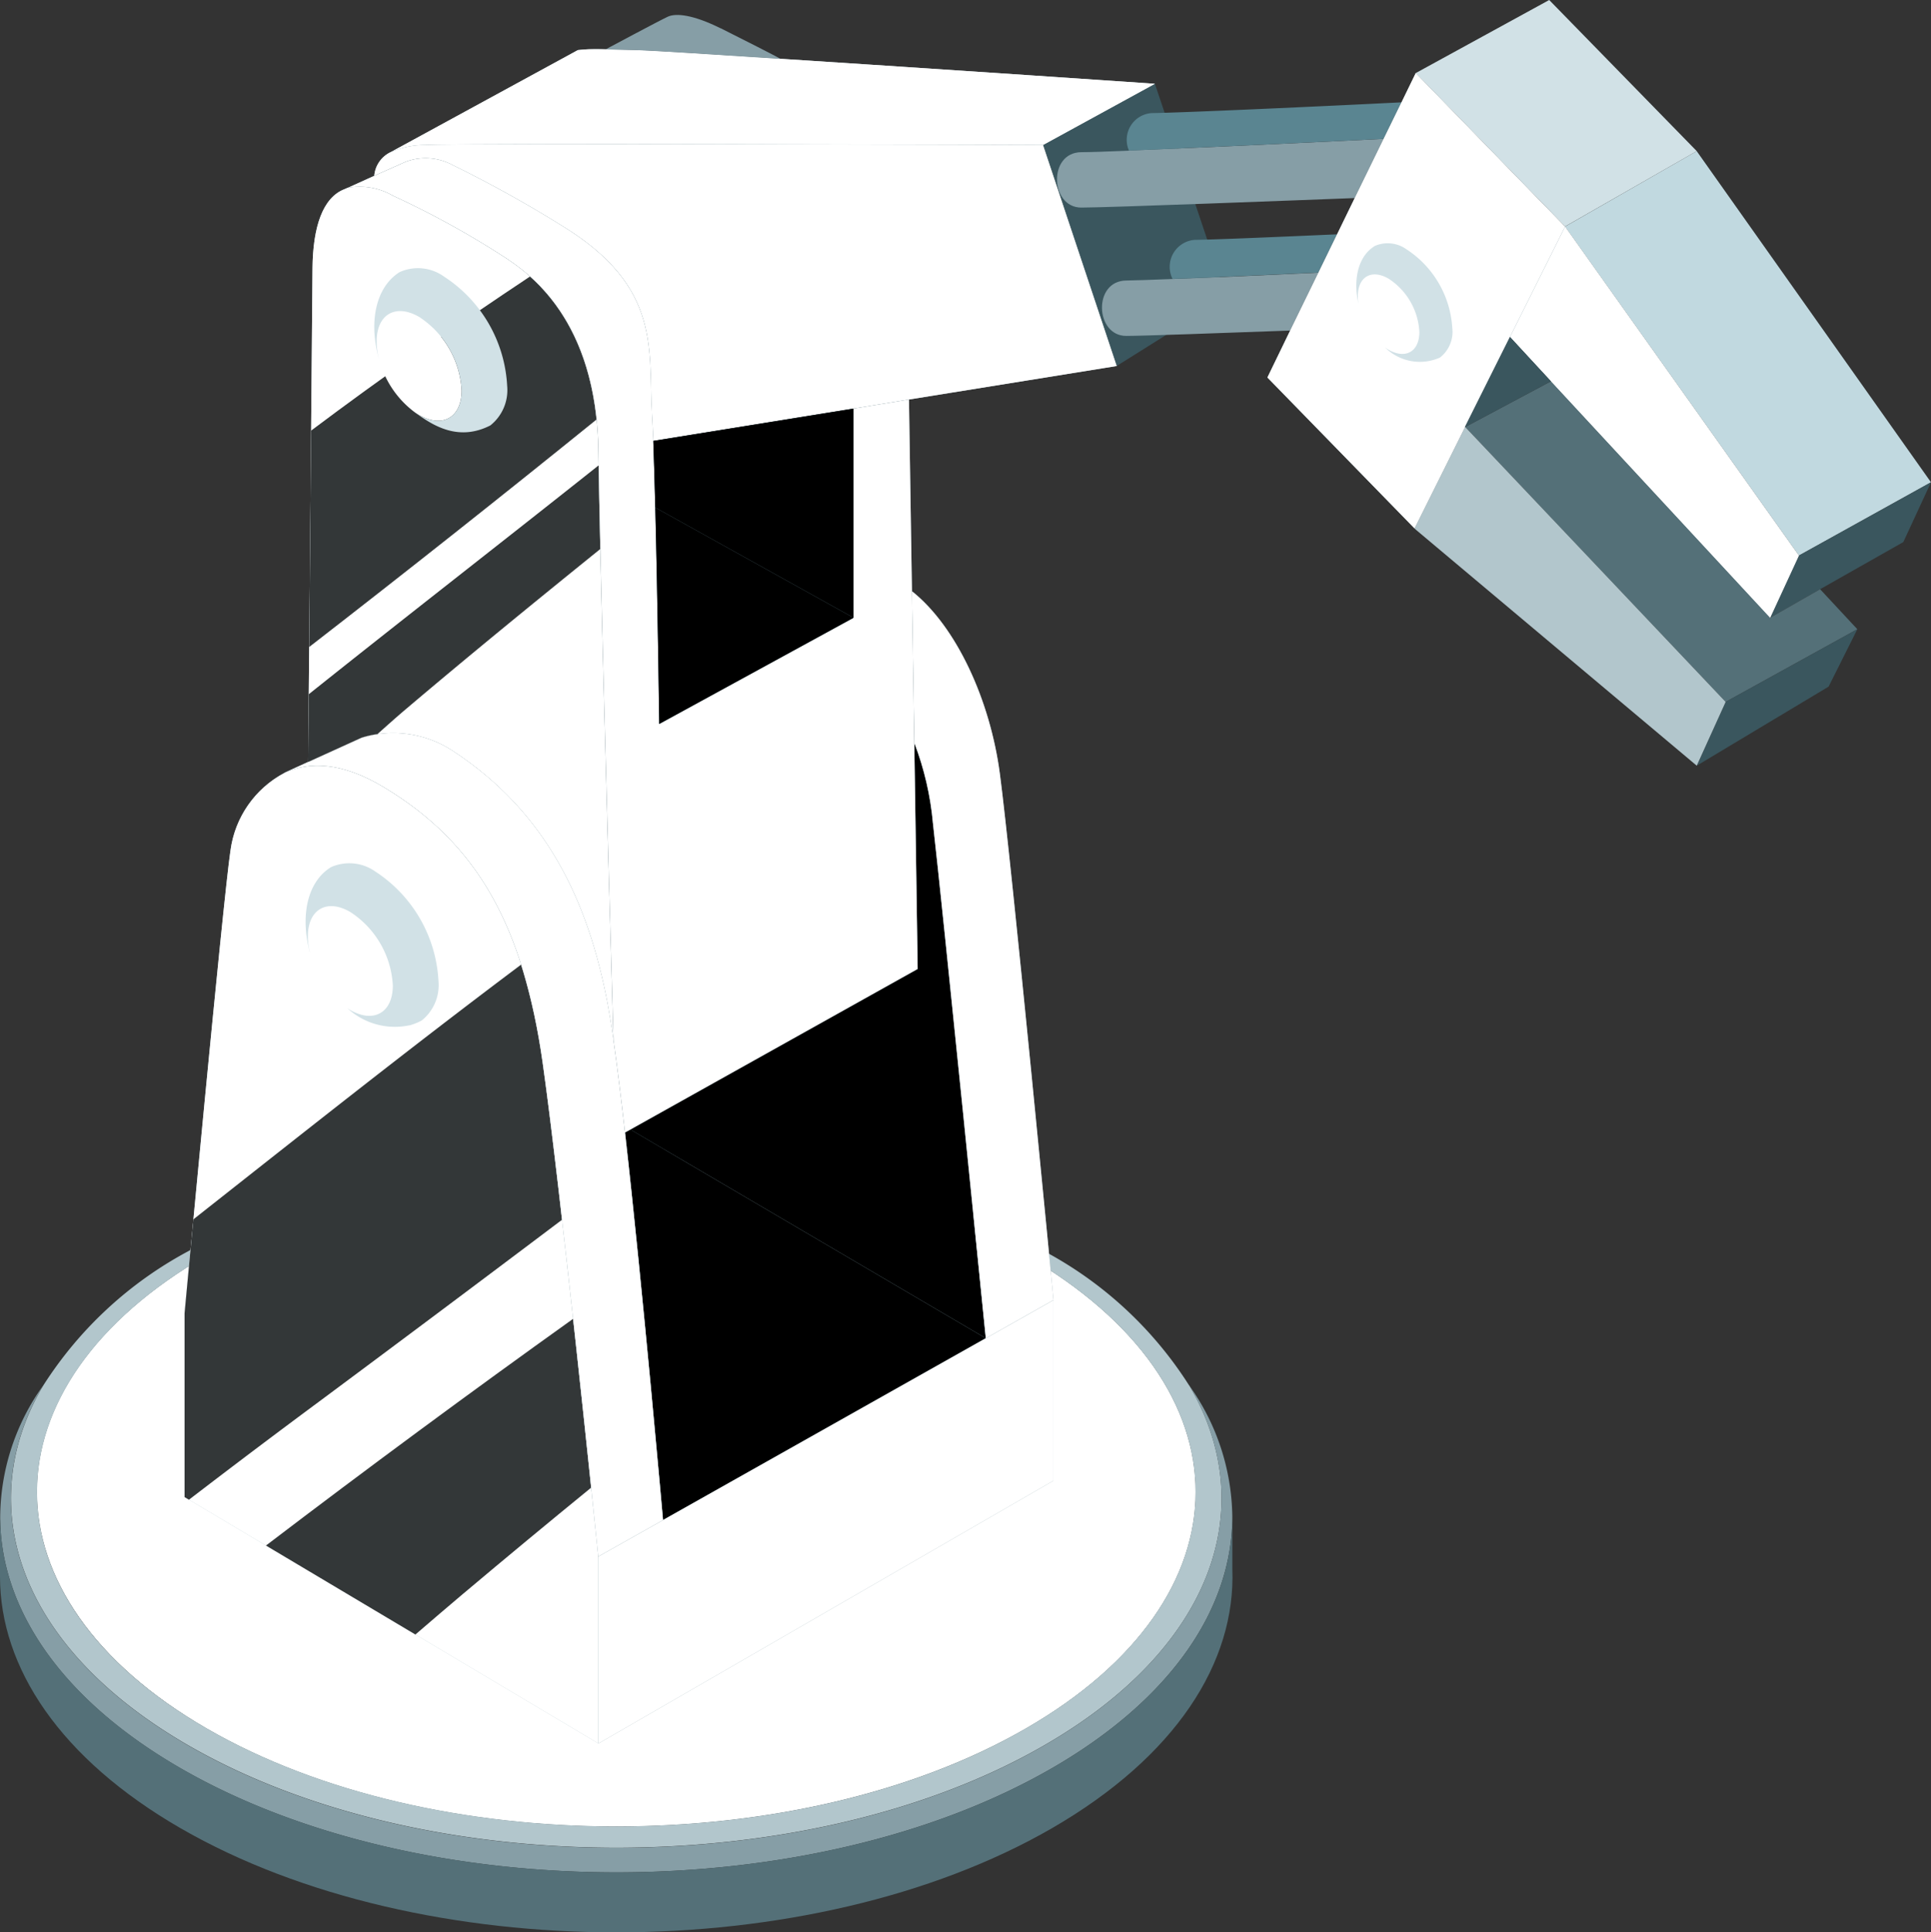
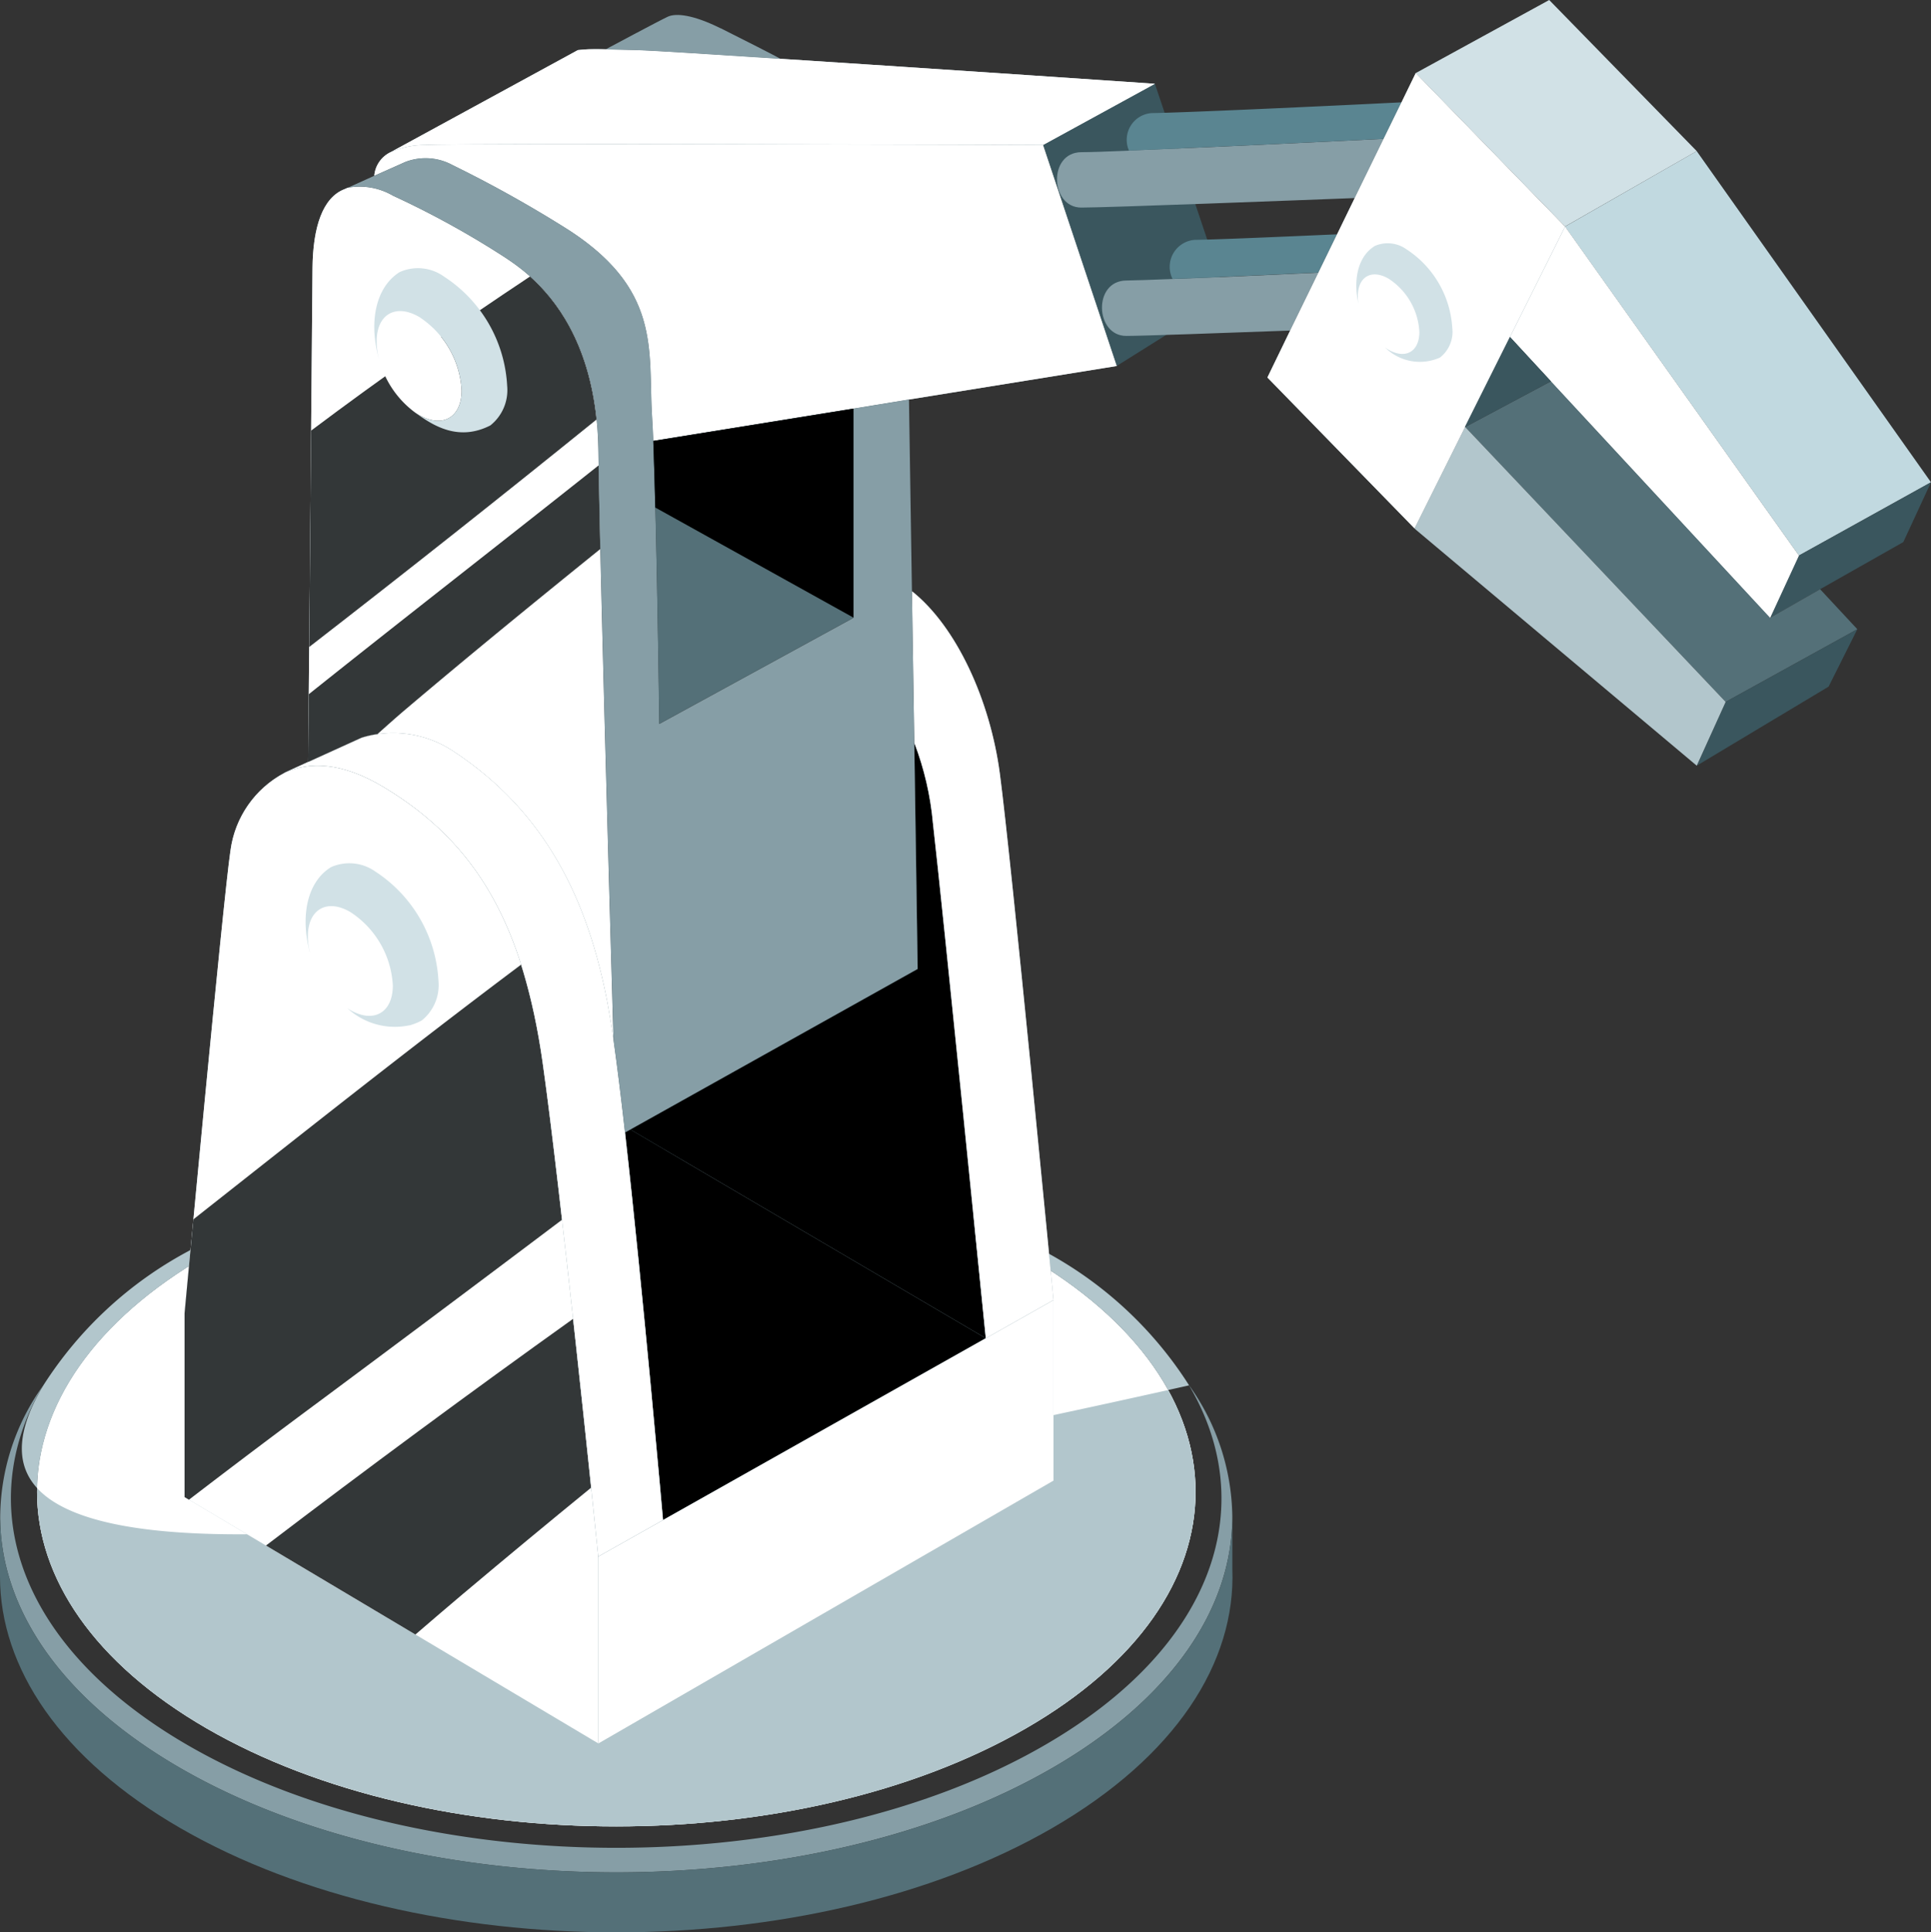
<svg xmlns="http://www.w3.org/2000/svg" xmlns:xlink="http://www.w3.org/1999/xlink" id="Group_224" data-name="Group 224" width="125.527" height="125.602" viewBox="0 0 125.527 125.602">
  <rect x="0" y="0" width="125.527" height="125.602" fill="#333333" stroke="none" />
  <defs>
    <clipPath id="clip-path">
      <rect id="Rectangle_121" data-name="Rectangle 121" width="125.527" height="125.601" fill="none" />
    </clipPath>
    <clipPath id="clip-path-2">
      <rect id="Rectangle_120" data-name="Rectangle 120" width="125.527" height="125.602" fill="none" />
    </clipPath>
    <clipPath id="clip-path-3">
      <rect id="Rectangle_87" data-name="Rectangle 87" width="75.315" height="43.486" fill="none" />
    </clipPath>
    <clipPath id="clip-path-4">
      <path id="Path_149" data-name="Path 149" d="M66.147,64.812c14.714,8.483,14.714,22.258,0,30.741s-38.543,8.5-53.244,0S-1.811,73.3,12.9,64.812s38.543-8.5,53.244,0" transform="translate(-1.868 -58.44)" fill="none" />
    </clipPath>
    <linearGradient id="linear-gradient" x1="0.015" y1="1.1" x2="0.031" y2="1.1" gradientUnits="objectBoundingBox">
      <stop offset="0" stop-color="#ffebfe" />
      <stop offset="1" stop-color="#fff" />
    </linearGradient>
    <clipPath id="clip-path-5">
      <rect id="Rectangle_89" data-name="Rectangle 89" width="26.905" height="63.556" fill="none" />
    </clipPath>
    <clipPath id="clip-path-6">
      <path id="Path_154" data-name="Path 154" d="M36.212,90.063a.8.8,0,0,1,.013.116v12.038L9.32,86.2V74.255s2.5-26.866,2.987-30.1A6.7,6.7,0,0,1,15.8,39.138c1.6-.761,3.746-.722,6.462.913,6.231,3.733,9.089,9.2,10.337,17.907,1.184,8.355,3.437,30.317,3.617,32.106" transform="translate(-9.32 -38.659)" fill="none" />
    </clipPath>
    <linearGradient id="linear-gradient-2" x1="-0.446" y1="1.192" x2="-0.398" y2="1.192" xlink:href="#linear-gradient" />
    <clipPath id="clip-path-7">
      <rect id="Rectangle_90" data-name="Rectangle 90" width="21.138" height="20.521" fill="none" />
    </clipPath>
    <clipPath id="clip-path-8">
      <rect id="Rectangle_91" data-name="Rectangle 91" width="24.536" height="34.779" fill="none" />
    </clipPath>
    <clipPath id="clip-path-9">
      <rect id="Rectangle_93" data-name="Rectangle 93" width="23.108" height="38.697" fill="none" />
    </clipPath>
    <clipPath id="clip-path-10">
      <path id="Path_158" data-name="Path 158" d="M54.937,76.208,31.83,62.64,50.509,52.2,50.29,37.511a19.386,19.386,0,0,1,1.21,5.227c.618,5.354,3.437,33.47,3.437,33.47" transform="translate(-31.83 -37.511)" fill="none" />
    </clipPath>
    <linearGradient id="linear-gradient-3" x1="-0.708" y1="2.277" x2="-0.678" y2="2.277" gradientUnits="objectBoundingBox">
      <stop offset="0" stop-color="#714d7a" />
      <stop offset="1" />
    </linearGradient>
    <clipPath id="clip-path-11">
      <rect id="Rectangle_95" data-name="Rectangle 95" width="23.455" height="25.386" fill="none" />
    </clipPath>
    <clipPath id="clip-path-12">
      <path id="Path_160" data-name="Path 160" d="M55.015,70.6,34.032,82.416s-1.3-14.83-2.472-25.193l.348-.192Z" transform="translate(-31.56 -57.031)" fill="none" />
    </clipPath>
    <linearGradient id="linear-gradient-4" x1="-1.017" y1="1.657" x2="-0.98" y2="1.657" xlink:href="#linear-gradient-3" />
    <clipPath id="clip-path-13">
      <rect id="Rectangle_97" data-name="Rectangle 97" width="29.595" height="28.824" fill="none" />
    </clipPath>
    <clipPath id="clip-path-14">
      <path id="Path_162" data-name="Path 162" d="M59.806,65.64V77.382L30.223,94.465V82.427a.8.8,0,0,0-.013-.116l4.21-2.369L55.4,68.126Z" transform="translate(-30.21 -65.64)" fill="none" />
    </clipPath>
    <linearGradient id="linear-gradient-5" x1="-1.069" y1="1.295" x2="-1.032" y2="1.295" xlink:href="#linear-gradient" />
    <clipPath id="clip-path-15">
      <rect id="Rectangle_99" data-name="Rectangle 99" width="9.204" height="48.558" fill="none" />
    </clipPath>
    <clipPath id="clip-path-16">
      <path id="Path_165" data-name="Path 165" d="M55.254,75.923l-4.4,2.486s-2.819-28.116-3.437-33.47a19.386,19.386,0,0,0-1.21-5.227L46.05,29.85c2.9,2.3,5.085,7.093,5.716,11.856.747,5.6,3.489,34.217,3.489,34.217" transform="translate(-46.05 -29.85)" fill="none" />
    </clipPath>
    <linearGradient id="linear-gradient-6" x1="-3.715" y1="1.775" x2="-3.63" y2="1.775" xlink:href="#linear-gradient" />
    <clipPath id="clip-path-17">
      <rect id="Rectangle_101" data-name="Rectangle 101" width="24.627" height="53.536" fill="none" />
    </clipPath>
    <clipPath id="clip-path-18">
      <path id="Path_166" data-name="Path 166" d="M38.977,88.17l-4.21,2.369c-.18-1.789-2.433-23.751-3.617-32.106-1.249-8.7-4.107-14.173-10.337-17.907-2.716-1.635-4.866-1.674-6.462-.913V39.6l1.558-.708,3.463-1.571a7.039,7.039,0,0,1,5.922.837c6.128,4,8.831,9.835,10.08,16.426.116.618.245,1.417.386,2.356v.027c.232,1.646.489,3.719.747,6.011C37.676,73.34,38.977,88.17,38.977,88.17" transform="translate(-14.35 -37.003)" fill="none" />
    </clipPath>
    <linearGradient id="linear-gradient-7" x1="-0.489" y1="1.409" x2="-0.448" y2="1.409" xlink:href="#linear-gradient" />
    <clipPath id="clip-path-19">
      <rect id="Rectangle_103" data-name="Rectangle 103" width="19.851" height="55.457" fill="none" />
    </clipPath>
    <clipPath id="clip-path-20">
      <path id="Path_168" data-name="Path 168" d="M35.411,64.868c-.142-.938-.27-1.738-.386-2.356-1.249-6.591-3.952-12.421-10.08-16.426a7.039,7.039,0,0,0-5.922-.837L15.56,46.819c.064-6.6.257-28.5.283-32.079.026-2.7.669-4.61,2.085-5.149l.206-.091a4.29,4.29,0,0,1,2.935.515A58.128,58.128,0,0,1,28.3,13.993c1.493.991,6.038,3.978,6.128,12.693.077,6.411.669,27.484.978,38.182" transform="translate(-15.56 -9.411)" fill="none" />
    </clipPath>
    <linearGradient id="linear-gradient-8" x1="-1.009" y1="2.044" x2="-0.944" y2="2.044" xlink:href="#linear-gradient" />
    <clipPath id="clip-path-21">
      <rect id="Rectangle_104" data-name="Rectangle 104" width="18.679" height="24.085" fill="none" />
    </clipPath>
    <clipPath id="clip-path-22">
      <rect id="Rectangle_105" data-name="Rectangle 105" width="18.994" height="19.276" fill="none" />
    </clipPath>
    <clipPath id="clip-path-23">
      <rect id="Rectangle_107" data-name="Rectangle 107" width="49.652" height="6.67" fill="none" />
    </clipPath>
    <clipPath id="clip-path-24">
      <path id="Path_173" data-name="Path 173" d="M45.072,3.108C55.1,3.752,69.4,4.73,69.4,4.73L62.129,8.709s-37.886-.13-40.19,0a5.635,5.635,0,0,0-2.188.449L31.889,2.543a10.791,10.791,0,0,1,1.8-.053c.541.013,1.236.027,2.124.053,1.081.037,4.724.269,9.256.565" transform="translate(-19.75 -2.489)" fill="none" />
    </clipPath>
    <linearGradient id="linear-gradient-9" x1="-3.593" y1="2.877" x2="-3.489" y2="2.877" xlink:href="#linear-gradient" />
    <clipPath id="clip-path-25">
      <rect id="Rectangle_109" data-name="Rectangle 109" width="48.262" height="19.29" fill="none" />
    </clipPath>
    <clipPath id="clip-path-26">
      <path id="Path_175" data-name="Path 175" d="M50.053,24.467l-13.015,2.1q-.039-.888-.077-1.507c-.283-4.39.721-8.458-5.9-12.5a80.139,80.139,0,0,0-7.08-3.926,3.676,3.676,0,0,0-3.051-.206l-2.021.9L18.9,9.315a1.88,1.88,0,0,1,1.094-1.532,5.635,5.635,0,0,1,2.188-.449c2.3-.13,40.19,0,40.19,0L67.162,21.7l-13.5,2.176Z" transform="translate(-18.9 -7.276)" fill="none" />
    </clipPath>
    <linearGradient id="linear-gradient-10" x1="-0.439" y1="3.938" x2="-0.414" y2="3.938" xlink:href="#linear-gradient" />
    <clipPath id="clip-path-27">
      <rect id="Rectangle_111" data-name="Rectangle 111" width="37.05" height="63.343" fill="none" />
    </clipPath>
    <clipPath id="clip-path-28">
      <path id="Path_177" data-name="Path 177" d="M54.39,46l.219,14.687L35.93,71.126l-.348.192c-.257-2.291-.515-4.364-.747-6.011V65.28c-.309-10.7-.9-31.771-.978-38.182-.09-8.715-4.634-11.7-6.128-12.693A58.127,58.127,0,0,0,20.5,10.427a4.29,4.29,0,0,0-2.935-.515L19.3,9.127l2.021-.9a3.676,3.676,0,0,1,3.051.206,80.139,80.139,0,0,1,7.08,3.926c6.617,4.042,5.613,8.11,5.9,12.5q.039.618.077,1.507c.039,1.183.09,2.7.129,4.337.154,6.128.257,14.059.257,14.059l12.629-6.9V24.266l3.6-.592.193,12.461Z" transform="translate(-17.56 -7.976)" fill="none" />
    </clipPath>
    <linearGradient id="linear-gradient-11" x1="-0.514" y1="1.778" x2="-0.483" y2="1.778" xlink:href="#linear-gradient" />
    <clipPath id="clip-path-29">
      <rect id="Rectangle_113" data-name="Rectangle 113" width="13.015" height="13.594" fill="none" />
    </clipPath>
    <clipPath id="clip-path-30">
      <path id="Path_179" data-name="Path 179" d="M46,20.63V34.224L33.119,27.067c-.039-1.635-.09-3.154-.129-4.337Z" transform="translate(-32.99 -20.63)" fill="none" />
    </clipPath>
    <linearGradient id="linear-gradient-12" x1="-3.263" y1="7.286" x2="-3.164" y2="7.286" xlink:href="#linear-gradient-3" />
    <clipPath id="clip-path-31">
-       <rect id="Rectangle_115" data-name="Rectangle 115" width="12.886" height="14.058" fill="none" />
-     </clipPath>
+       </clipPath>
    <clipPath id="clip-path-32">
      <path id="Path_181" data-name="Path 181" d="M45.976,32.788l-12.629,6.9s-.1-7.931-.257-14.059Z" transform="translate(-33.09 -25.63)" fill="none" />
    </clipPath>
    <linearGradient id="linear-gradient-13" x1="-2.397" y1="5.357" x2="-2.321" y2="5.357" xlink:href="#linear-gradient-3" />
    <clipPath id="clip-path-33">
      <rect id="Rectangle_117" data-name="Rectangle 117" width="18.782" height="25.425" fill="none" />
    </clipPath>
    <clipPath id="clip-path-34">
      <path id="Path_192" data-name="Path 192" d="M79.829,11.44l15.2,21.384-1.867,4.041L78.915,21.494,76.25,18.611Z" transform="translate(-76.25 -11.44)" fill="none" />
    </clipPath>
    <linearGradient id="linear-gradient-14" x1="-2.912" y1="3.831" x2="-2.871" y2="3.831" xlink:href="#linear-gradient" />
    <clipPath id="clip-path-35">
      <rect id="Rectangle_119" data-name="Rectangle 119" width="19.348" height="29.596" fill="none" />
    </clipPath>
    <clipPath id="clip-path-36">
      <path id="Path_196" data-name="Path 196" d="M79.77,20.838l-2.922,5.844v.012l-3.283,6.591L64,23.476l1.48-3.051,1.841-3.771,1.21-2.486,1.146-2.356,1.88-3.848,1.159-2.37.927-1.905,9.706,9.977Z" transform="translate(-64 -3.69)" fill="none" />
    </clipPath>
    <linearGradient id="linear-gradient-15" x1="-2.122" y1="3.981" x2="-2.086" y2="3.981" xlink:href="#linear-gradient" />
  </defs>
  <g id="Group_223" data-name="Group 223" clip-path="url(#clip-path)">
    <g id="Group_222" data-name="Group 222" transform="translate(0 0)">
      <g id="Group_221" data-name="Group 221" clip-path="url(#clip-path-2)">
        <path id="Path_148" data-name="Path 148" d="M66.147,64.812c14.714,8.483,14.714,22.258,0,30.741s-38.543,8.5-53.244,0S-1.811,73.3,12.9,64.812s38.543-8.5,53.244,0" transform="translate(0.537 16.792)" fill="#d1e1e6" />
        <g id="Group_138" data-name="Group 138" transform="translate(2.404 75.232)" style="mix-blend-mode: multiply;isolation: isolate">
          <g id="Group_137" data-name="Group 137">
            <g id="Group_136" data-name="Group 136" clip-path="url(#clip-path-3)">
              <g id="Group_135" data-name="Group 135" transform="translate(0)">
                <g id="Group_134" data-name="Group 134" clip-path="url(#clip-path-4)">
                  <rect id="Rectangle_86" data-name="Rectangle 86" width="82.672" height="47.734" transform="translate(-3.679 -2.124)" fill="url(#linear-gradient)" />
                </g>
              </g>
            </g>
          </g>
        </g>
-         <path id="Path_150" data-name="Path 150" d="M66.524,95.679c14.714-8.483,14.714-22.258,0-30.741s-38.543-8.5-53.244,0-14.714,22.258,0,30.741,38.543,8.5,53.244,0m10.62-22.3c4.686,7.943,1.545,17.083-9.423,23.4-15.358,8.87-40.268,8.87-55.638,0C1.128,90.466-2.026,81.326,2.647,73.4a25.362,25.362,0,0,1,9.436-8.741c15.371-8.87,40.28-8.87,55.638,0a25.189,25.189,0,0,1,9.423,8.728" transform="translate(0.159 16.666)" fill="#b2c6cc" />
+         <path id="Path_150" data-name="Path 150" d="M66.524,95.679c14.714-8.483,14.714-22.258,0-30.741s-38.543-8.5-53.244,0-14.714,22.258,0,30.741,38.543,8.5,53.244,0m10.62-22.3C1.128,90.466-2.026,81.326,2.647,73.4a25.362,25.362,0,0,1,9.436-8.741c15.371-8.87,40.28-8.87,55.638,0a25.189,25.189,0,0,1,9.423,8.728" transform="translate(0.159 16.666)" fill="#b2c6cc" />
        <path id="Path_151" data-name="Path 151" d="M77.3,69.95a14.93,14.93,0,0,1,2.806,8.522c0,5.922-3.9,11.843-11.728,16.362-15.641,9.024-41,9.024-56.642,0C4.014,90.38.1,84.548.011,78.7A14.792,14.792,0,0,1,2.8,69.963c-4.673,7.93-1.519,17.07,9.436,23.391,15.371,8.87,40.28,8.87,55.638,0,10.968-6.321,14.109-15.461,9.423-23.4" transform="translate(0.002 20.099)" fill="#869ea6" />
        <path id="Path_152" data-name="Path 152" d="M80.11,79.981c.232,6.076-3.682,12.2-11.728,16.851-15.641,9.024-41,9.024-56.642,0C3.913,92.314,0,86.392,0,80.471V76.8H.013c.09,5.844,4,11.676,11.728,16.13,15.641,9.024,41,9.024,56.642,0C76.21,88.413,80.11,82.492,80.11,76.57Z" transform="translate(0 22.001)" fill="#547078" />
        <path id="Path_153" data-name="Path 153" d="M36.212,90.063a.8.8,0,0,1,.013.116v12.038L9.32,86.2V74.255s2.5-26.866,2.987-30.1A6.7,6.7,0,0,1,15.8,39.138c1.6-.761,3.746-.722,6.462.913,6.231,3.733,9.089,9.2,10.337,17.907,1.184,8.355,3.437,30.317,3.617,32.106" transform="translate(2.678 11.108)" fill="#b2c6cc" />
        <g id="Group_143" data-name="Group 143" transform="translate(11.998 49.767)" style="mix-blend-mode: multiply;isolation: isolate">
          <g id="Group_142" data-name="Group 142">
            <g id="Group_141" data-name="Group 141" clip-path="url(#clip-path-5)">
              <g id="Group_140" data-name="Group 140" transform="translate(0 0)">
                <g id="Group_139" data-name="Group 139" clip-path="url(#clip-path-6)">
                  <rect id="Rectangle_88" data-name="Rectangle 88" width="26.905" height="63.84" transform="translate(0 -0.283)" fill="url(#linear-gradient-2)" />
                </g>
              </g>
            </g>
          </g>
        </g>
        <g id="Group_146" data-name="Group 146" transform="translate(17.29 85.721)" style="mix-blend-mode: screen;isolation: isolate">
          <g id="Group_145" data-name="Group 145">
            <g id="Group_144" data-name="Group 144" clip-path="url(#clip-path-7)">
              <path id="Path_155" data-name="Path 155" d="M26.27,84.441q4.123-3.472,8.3-6.879c-.3-2.9-.722-6.852-1.174-10.973Q23.3,73.808,13.43,81.325l9.715,5.784q1.556-1.342,3.124-2.669" transform="translate(-13.431 -66.588)" fill="#333738" />
            </g>
          </g>
        </g>
        <g id="Group_149" data-name="Group 149" transform="translate(11.998 62.7)" style="mix-blend-mode: screen;isolation: isolate">
          <g id="Group_148" data-name="Group 148">
            <g id="Group_147" data-name="Group 147" clip-path="url(#clip-path-8)">
              <path id="Path_156" data-name="Path 156" d="M18.259,76.962q7.82-5.812,15.6-11.675c-.46-4.018-.908-7.724-1.262-10.216a39.582,39.582,0,0,0-1.4-6.366C24,54.1,16.964,59.69,9.893,65.261c-.339,3.585-.573,6.107-.573,6.107V83.315l.285.17q4.3-3.3,8.655-6.523" transform="translate(-9.32 -48.705)" fill="#333738" />
            </g>
          </g>
        </g>
        <path id="Path_157" data-name="Path 157" d="M54.937,76.207,31.83,62.639,50.509,52.2,50.29,37.51a19.4,19.4,0,0,1,1.21,5.227c.618,5.355,3.437,33.47,3.437,33.47" transform="translate(9.146 10.778)" fill="#3a565e" />
        <g id="Group_154" data-name="Group 154" transform="translate(40.975 48.288)" style="mix-blend-mode: screen;isolation: isolate">
          <g id="Group_153" data-name="Group 153">
            <g id="Group_152" data-name="Group 152" clip-path="url(#clip-path-9)">
              <g id="Group_151" data-name="Group 151" transform="translate(0.001 0.001)">
                <g id="Group_150" data-name="Group 150" clip-path="url(#clip-path-10)">
                  <rect id="Rectangle_92" data-name="Rectangle 92" width="43.483" height="32.655" transform="matrix(0.269, -0.963, 0.963, 0.269, -10.015, 35.903)" fill="url(#linear-gradient-3)" />
                </g>
              </g>
            </g>
          </g>
        </g>
        <path id="Path_159" data-name="Path 159" d="M55.015,70.6,34.032,82.416s-1.3-14.83-2.472-25.193l.348-.193Z" transform="translate(9.068 16.387)" fill="#547078" />
        <g id="Group_159" data-name="Group 159" transform="translate(40.627 73.417)" style="mix-blend-mode: screen;isolation: isolate">
          <g id="Group_158" data-name="Group 158">
            <g id="Group_157" data-name="Group 157" clip-path="url(#clip-path-11)">
              <g id="Group_156" data-name="Group 156" transform="translate(0.001 0.001)">
                <g id="Group_155" data-name="Group 155" clip-path="url(#clip-path-12)">
                  <rect id="Rectangle_94" data-name="Rectangle 94" width="34.509" height="34.251" transform="matrix(0.637, -0.771, 0.771, 0.637, -12.465, 15.081)" fill="url(#linear-gradient-4)" />
                </g>
              </g>
            </g>
          </g>
        </g>
        <path id="Path_161" data-name="Path 161" d="M59.806,65.64V77.38L30.223,94.463V82.427a.8.8,0,0,0-.013-.116l4.21-2.369L55.4,68.125Z" transform="translate(8.68 18.86)" fill="#869ea6" />
        <g id="Group_164" data-name="Group 164" transform="translate(38.89 84.5)" style="mix-blend-mode: multiply;isolation: isolate">
          <g id="Group_163" data-name="Group 163">
            <g id="Group_162" data-name="Group 162" clip-path="url(#clip-path-13)">
              <g id="Group_161" data-name="Group 161">
                <g id="Group_160" data-name="Group 160" clip-path="url(#clip-path-14)">
                  <rect id="Rectangle_96" data-name="Rectangle 96" width="34.214" height="33.591" transform="translate(-5.002 0.896) rotate(-10.154)" fill="url(#linear-gradient-5)" />
                </g>
              </g>
            </g>
          </g>
        </g>
        <path id="Path_163" data-name="Path 163" d="M55.254,75.923l-4.4,2.485s-2.819-28.115-3.437-33.47a19.4,19.4,0,0,0-1.21-5.227L46.05,29.85c2.9,2.3,5.085,7.093,5.716,11.856.747,5.6,3.489,34.217,3.489,34.217" transform="translate(13.231 8.577)" fill="#869ea6" />
        <path id="Path_164" data-name="Path 164" d="M38.977,88.17l-4.21,2.369c-.18-1.789-2.433-23.751-3.617-32.106-1.249-8.7-4.107-14.173-10.337-17.907-2.716-1.635-4.866-1.674-6.462-.914V39.6l1.558-.708,3.463-1.571a7.039,7.039,0,0,1,5.922.837c6.128,4,8.831,9.835,10.08,16.426.116.618.245,1.416.386,2.356v.026c.232,1.648.489,3.72.747,6.012C37.676,73.34,38.977,88.17,38.977,88.17" transform="translate(4.123 10.632)" fill="#869ea6" />
        <g id="Group_169" data-name="Group 169" transform="translate(59.281 38.427)" style="mix-blend-mode: multiply;isolation: isolate">
          <g id="Group_168" data-name="Group 168">
            <g id="Group_167" data-name="Group 167" clip-path="url(#clip-path-15)">
              <g id="Group_166" data-name="Group 166" transform="translate(0 0)">
                <g id="Group_165" data-name="Group 165" clip-path="url(#clip-path-16)">
                  <rect id="Rectangle_98" data-name="Rectangle 98" width="15.156" height="49.326" transform="translate(-5.977 0.747) rotate(-7.125)" fill="url(#linear-gradient-6)" />
                </g>
              </g>
            </g>
          </g>
        </g>
        <g id="Group_174" data-name="Group 174" transform="translate(18.473 47.635)" style="mix-blend-mode: multiply;isolation: isolate">
          <g id="Group_173" data-name="Group 173">
            <g id="Group_172" data-name="Group 172" clip-path="url(#clip-path-17)">
              <g id="Group_171" data-name="Group 171" transform="translate(0.001 0)">
                <g id="Group_170" data-name="Group 170" clip-path="url(#clip-path-18)">
                  <rect id="Rectangle_100" data-name="Rectangle 100" width="31.122" height="56.539" transform="translate(-6.634 0.465) rotate(-7.125)" fill="url(#linear-gradient-7)" />
                </g>
              </g>
            </g>
          </g>
        </g>
        <path id="Path_167" data-name="Path 167" d="M35.411,64.868c-.142-.94-.27-1.738-.386-2.356-1.249-6.591-3.952-12.423-10.08-16.426a7.039,7.039,0,0,0-5.922-.837L15.56,46.819c.064-6.6.257-28.5.283-32.08.026-2.7.669-4.609,2.085-5.149l.206-.09a4.282,4.282,0,0,1,2.935.515A58.128,58.128,0,0,1,28.3,13.993c1.493.991,6.038,3.978,6.128,12.693.077,6.411.669,27.484.978,38.182" transform="translate(4.471 2.704)" fill="#b2c6cc" />
        <g id="Group_179" data-name="Group 179" transform="translate(20.03 12.115)" style="mix-blend-mode: multiply;isolation: isolate">
          <g id="Group_178" data-name="Group 178">
            <g id="Group_177" data-name="Group 177" clip-path="url(#clip-path-19)">
              <g id="Group_176" data-name="Group 176" transform="translate(0.001 0)">
                <g id="Group_175" data-name="Group 175" clip-path="url(#clip-path-20)">
                  <rect id="Rectangle_102" data-name="Rectangle 102" width="19.851" height="55.573" transform="translate(0 -0.116)" fill="url(#linear-gradient-8)" />
                </g>
              </g>
            </g>
          </g>
        </g>
        <g id="Group_182" data-name="Group 182" transform="translate(20.1 17.972)" style="mix-blend-mode: screen;isolation: isolate">
          <g id="Group_181" data-name="Group 181">
            <g id="Group_180" data-name="Group 180" clip-path="url(#clip-path-21)">
              <path id="Path_169" data-name="Path 169" d="M34.293,23.258c-.521-5.041-2.644-7.8-4.322-9.3-4.834,3.213-9.594,6.534-14.233,10.019-.039,4.537-.085,9.723-.125,14.065q9.423-7.3,18.679-14.786" transform="translate(-15.614 -13.96)" fill="#333738" />
            </g>
          </g>
        </g>
        <g id="Group_185" data-name="Group 185" transform="translate(20.03 30.248)" style="mix-blend-mode: screen;isolation: isolate">
          <g id="Group_184" data-name="Group 184">
            <g id="Group_183" data-name="Group 183" clip-path="url(#clip-path-22)">
              <path id="Path_170" data-name="Path 170" d="M20.063,40.966c.595-.53,1.187-1.062,1.793-1.576,4.181-3.544,8.431-7.012,12.7-10.46-.049-2.17-.088-4.037-.109-5.435C28.178,28.475,21.858,33.38,15.6,38.375c-.017,1.78-.031,3.3-.041,4.4L19.023,41.2a6.214,6.214,0,0,1,1.04-.236" transform="translate(-15.559 -23.497)" fill="#333738" />
            </g>
          </g>
        </g>
        <path id="Path_171" data-name="Path 171" d="M59.943,4.23,64.6,18.094l-7.145,4.48L52.67,8.208Z" transform="translate(15.133 1.216)" fill="#3a565e" />
        <path id="Path_172" data-name="Path 172" d="M45.072,3.108C55.1,3.752,69.4,4.73,69.4,4.73L62.129,8.708s-37.886-.129-40.19,0a5.656,5.656,0,0,0-2.188.451L31.889,2.542a11,11,0,0,1,1.8-.051c.541.013,1.236.026,2.124.051,1.081.039,4.724.27,9.256.566" transform="translate(5.675 0.715)" fill="#d1e1e6" />
        <g id="Group_190" data-name="Group 190" transform="translate(25.425 3.204)" style="mix-blend-mode: multiply;isolation: isolate">
          <g id="Group_189" data-name="Group 189">
            <g id="Group_188" data-name="Group 188" clip-path="url(#clip-path-23)">
              <g id="Group_187" data-name="Group 187" transform="translate(0 0)">
                <g id="Group_186" data-name="Group 186" clip-path="url(#clip-path-24)">
                  <rect id="Rectangle_106" data-name="Rectangle 106" width="12.276" height="50.09" transform="translate(-0.754 6.583) rotate(-83.48)" fill="url(#linear-gradient-9)" />
                </g>
              </g>
            </g>
          </g>
        </g>
        <path id="Path_174" data-name="Path 174" d="M50.053,24.467l-13.015,2.1q-.039-.888-.077-1.506c-.283-4.39.721-8.458-5.9-12.5a79.8,79.8,0,0,0-7.08-3.926,3.666,3.666,0,0,0-3.051-.206l-2.021.9L18.9,9.315a1.88,1.88,0,0,1,1.094-1.532,5.656,5.656,0,0,1,2.188-.451c2.3-.129,40.19,0,40.19,0L67.162,21.7l-13.5,2.176Z" transform="translate(5.43 2.091)" fill="#b2c6cc" />
        <g id="Group_195" data-name="Group 195" transform="translate(24.33 9.367)" style="mix-blend-mode: multiply;isolation: isolate">
          <g id="Group_194" data-name="Group 194">
            <g id="Group_193" data-name="Group 193" clip-path="url(#clip-path-25)">
              <g id="Group_192" data-name="Group 192" transform="translate(0 0)">
                <g id="Group_191" data-name="Group 191" clip-path="url(#clip-path-26)">
                  <rect id="Rectangle_108" data-name="Rectangle 108" width="51.6" height="31.008" transform="translate(-4.766 1.182) rotate(-14.744)" fill="url(#linear-gradient-10)" />
                </g>
              </g>
            </g>
          </g>
        </g>
        <path id="Path_176" data-name="Path 176" d="M54.39,46l.219,14.688L35.93,71.125l-.348.193c-.257-2.291-.515-4.364-.747-6.012V65.28c-.309-10.7-.9-31.771-.978-38.182-.09-8.715-4.634-11.7-6.128-12.693A58.128,58.128,0,0,0,20.5,10.427a4.282,4.282,0,0,0-2.935-.515L19.3,9.127l2.021-.9a3.666,3.666,0,0,1,3.051.206,79.8,79.8,0,0,1,7.08,3.926c6.617,4.042,5.613,8.11,5.9,12.5q.039.62.077,1.507c.039,1.184.09,2.7.129,4.338.154,6.128.257,14.058.257,14.058l12.629-6.9V24.266l3.6-.592.193,12.461Z" transform="translate(5.045 2.292)" fill="#869ea6" />
        <g id="Group_200" data-name="Group 200" transform="translate(22.605 10.267)" style="mix-blend-mode: multiply;isolation: isolate">
          <g id="Group_199" data-name="Group 199">
            <g id="Group_198" data-name="Group 198" clip-path="url(#clip-path-27)">
              <g id="Group_197" data-name="Group 197" transform="translate(0.001 0.001)">
                <g id="Group_196" data-name="Group 196" clip-path="url(#clip-path-28)">
-                   <rect id="Rectangle_110" data-name="Rectangle 110" width="40.543" height="65.563" transform="translate(-3.547 -0.053) rotate(-3.202)" fill="url(#linear-gradient-11)" />
-                 </g>
+                   </g>
              </g>
            </g>
          </g>
        </g>
        <path id="Path_178" data-name="Path 178" d="M46,20.63V34.224L33.119,27.067c-.039-1.635-.09-3.154-.129-4.338Z" transform="translate(9.479 5.928)" fill="#3a565e" />
        <g id="Group_205" data-name="Group 205" transform="translate(42.469 26.558)" style="mix-blend-mode: screen;isolation: isolate">
          <g id="Group_204" data-name="Group 204">
            <g id="Group_203" data-name="Group 203" clip-path="url(#clip-path-29)">
              <g id="Group_202" data-name="Group 202" transform="translate(0 0)">
                <g id="Group_201" data-name="Group 201" clip-path="url(#clip-path-30)">
                  <rect id="Rectangle_112" data-name="Rectangle 112" width="13.015" height="13.594" transform="translate(0 0)" fill="url(#linear-gradient-12)" />
                </g>
              </g>
            </g>
          </g>
        </g>
        <path id="Path_180" data-name="Path 180" d="M45.976,32.788l-12.629,6.9s-.1-7.93-.257-14.058Z" transform="translate(9.508 7.365)" fill="#547078" />
        <g id="Group_210" data-name="Group 210" transform="translate(42.597 32.994)" style="mix-blend-mode: screen;isolation: isolate">
          <g id="Group_209" data-name="Group 209">
            <g id="Group_208" data-name="Group 208" clip-path="url(#clip-path-31)">
              <g id="Group_207" data-name="Group 207" transform="translate(0 0)">
                <g id="Group_206" data-name="Group 206" clip-path="url(#clip-path-32)">
                  <rect id="Rectangle_114" data-name="Rectangle 114" width="16.927" height="17.626" transform="matrix(0.939, -0.343, 0.343, 0.939, -4.53, 1.654)" fill="url(#linear-gradient-13)" />
                </g>
              </g>
            </g>
          </g>
        </g>
        <path id="Path_182" data-name="Path 182" d="M38.046,1.611c1.571.785,3.54,1.789,3.913,2-4.531-.3-8.175-.528-9.256-.566-.888-.026-1.583-.039-2.124-.051,0,0,3.489-1.867,4.042-2.124s1.686-.116,3.424.747" transform="translate(8.786 0.217)" fill="#869ea6" />
        <path id="Path_183" data-name="Path 183" d="M69.721,13.76,67.88,17.532c-4.557.167-9.6.348-10.659.348-2.021,0-2.176-3.579,0-3.6.554-.013,1.635-.039,3.012-.1,2.588-.09,6.244-.257,9.488-.412" transform="translate(15.989 3.954)" fill="#869ea6" />
        <path id="Path_184" data-name="Path 184" d="M58.054,7.77c5.278-.206,14.817-.669,16.555-.76l-1.88,3.849c-3.347.129-16.027.618-17.778.618-2.021,0-2.176-3.579,0-3.6.566,0,1.686-.039,3.1-.1" transform="translate(15.337 2.015)" fill="#869ea6" />
        <path id="Path_185" data-name="Path 185" d="M69.939,11.83l-1.21,2.485c-3.244.154-6.9.322-9.488.412a1.758,1.758,0,0,1,1.442-2.536c1.249-.013,5.2-.18,9.256-.36" transform="translate(16.981 3.399)" fill="#5a8591" />
        <path id="Path_186" data-name="Path 186" d="M74.746,5.17,73.587,7.539c-1.738.09-11.277.554-16.555.76A1.74,1.74,0,0,1,58.5,5.865c2.034-.026,11.058-.438,16.246-.7" transform="translate(16.358 1.486)" fill="#5a8591" />
        <path id="Path_187" data-name="Path 187" d="M87.59,7.63l15.229,21.524-8.586,4.763L79.03,12.535Z" transform="translate(22.707 2.193)" fill="#c1d9e0" />
        <path id="Path_188" data-name="Path 188" d="M99.843,24.35l-1.8,3.888L92.634,31.3,89.39,33.155l1.867-4.042Z" transform="translate(25.684 6.997)" fill="#3a565e" />
        <path id="Path_189" data-name="Path 189" d="M97.059,32.767l2.42,2.6-8.561,4.724L73.99,22.224l5.574-2.974L93.815,34.621Z" transform="translate(21.259 5.531)" fill="#547078" />
        <path id="Path_190" data-name="Path 190" d="M96.12,31.77,94.253,35.5,85.68,40.64l1.879-4.145Z" transform="translate(24.618 9.129)" fill="#3a565e" />
        <path id="Path_191" data-name="Path 191" d="M79.829,11.44l15.2,21.382-1.867,4.042L78.915,21.494,76.25,18.61Z" transform="translate(21.908 3.287)" fill="#b2c6cc" />
        <g id="Group_215" data-name="Group 215" transform="translate(98.159 14.727)" style="mix-blend-mode: multiply;isolation: isolate">
          <g id="Group_214" data-name="Group 214">
            <g id="Group_213" data-name="Group 213" clip-path="url(#clip-path-33)">
              <g id="Group_212" data-name="Group 212" transform="translate(0 0)">
                <g id="Group_211" data-name="Group 211" clip-path="url(#clip-path-34)">
                  <rect id="Rectangle_116" data-name="Rectangle 116" width="31.523" height="29.441" transform="matrix(0.533, -0.846, 0.846, 0.533, -11.464, 18.207)" fill="url(#linear-gradient-14)" />
                </g>
              </g>
            </g>
          </g>
        </g>
        <path id="Path_193" data-name="Path 193" d="M74.725,21.56,91.654,39.428l-1.88,4.145L71.507,28.228l-.077-.077,3.283-6.591Z" transform="translate(20.524 6.195)" fill="#b2c6cc" />
        <path id="Path_194" data-name="Path 194" d="M80.167,0l9.591,9.822-8.561,4.9L71.49,4.75Z" transform="translate(20.541 0)" fill="#d1e1e6" />
        <path id="Path_195" data-name="Path 195" d="M79.77,20.837l-2.922,5.844v.013l-3.283,6.591L64,23.476l1.48-3.051,1.841-3.772,1.21-2.485,1.146-2.356,1.879-3.849L72.715,5.6l.927-1.905,9.706,9.977Z" transform="translate(18.389 1.061)" fill="#b2c6cc" />
        <g id="Group_220" data-name="Group 220" transform="translate(82.389 4.75)" style="mix-blend-mode: multiply;isolation: isolate">
          <g id="Group_219" data-name="Group 219">
            <g id="Group_218" data-name="Group 218" clip-path="url(#clip-path-35)">
              <g id="Group_217" data-name="Group 217" transform="translate(0 0)">
                <g id="Group_216" data-name="Group 216" clip-path="url(#clip-path-36)">
                  <rect id="Rectangle_118" data-name="Rectangle 118" width="35.107" height="30.466" transform="translate(-11.763 23.776) rotate(-63.677)" fill="url(#linear-gradient-15)" />
                </g>
              </g>
            </g>
          </g>
        </g>
        <path id="Path_197" data-name="Path 197" d="M76.9,17.01l2.665,2.884-5.574,2.974H73.98v-.013Z" transform="translate(21.256 4.888)" fill="#3a565e" />
        <path id="Path_198" data-name="Path 198" d="M18.3,46.135a6.068,6.068,0,0,1,2.768,4.776c0,1.764-1.236,2.472-2.768,1.6-.064-.039-.116-.077-.18-.116a6.24,6.24,0,0,1-2.446-3.656,3.935,3.935,0,0,1-.129-1.017c0-1.751,1.236-2.472,2.755-1.583" transform="translate(4.468 13.147)" fill="#fff" />
        <path id="Path_199" data-name="Path 199" d="M24.067,51.226a2.938,2.938,0,0,1-1.094,2.588c-.013,0-.013.013-.026.013a3.946,3.946,0,0,1-.7.283.163.163,0,0,1-.077.013,4.539,4.539,0,0,1-4.016-1.107c.064.039.116.077.18.116,1.532.875,2.768.167,2.768-1.6a6.068,6.068,0,0,0-2.768-4.776c-1.519-.888-2.755-.167-2.755,1.583a3.935,3.935,0,0,0,.129,1.017H15.7c-.618-2.343-.167-4.557,1.377-5.51.013,0,.013-.013.026-.013a2.93,2.93,0,0,1,2.871.3,9.048,9.048,0,0,1,4.094,7.093" transform="translate(4.434 12.522)" fill="#d1e1e6" />
        <path id="Path_200" data-name="Path 200" d="M21.775,16.084a6.087,6.087,0,0,1,2.768,4.776c0,1.764-1.236,2.472-2.768,1.6-.09-.051-.193-.116-.283-.18-.013-.013-.039-.026-.051-.039a6.266,6.266,0,0,1-2.227-3.27,4.594,4.594,0,0,1-.193-1.287c0-1.764,1.236-2.472,2.755-1.6" transform="translate(5.465 4.514)" fill="#fff" />
        <path id="Path_201" data-name="Path 201" d="M27.537,21.189a2.928,2.928,0,0,1-1.094,2.575c-2.073,1.056-3.72.026-4.918-.863.09.064.193.129.283.18,1.532.875,2.768.167,2.768-1.6a6.087,6.087,0,0,0-2.768-4.776c-1.519-.875-2.755-.167-2.755,1.6a4.594,4.594,0,0,0,.193,1.287c-.734-2.433-.3-4.789,1.3-5.793.013,0,.013-.013.026-.013a2.905,2.905,0,0,1,2.871.309,9.029,9.029,0,0,1,4.094,7.093" transform="translate(5.431 3.889)" fill="#d1e1e6" />
        <path id="Path_202" data-name="Path 202" d="M70.565,14.132a4.4,4.4,0,0,1,2,3.463c0,1.274-.888,1.789-2,1.159a1.639,1.639,0,0,1-.245-.167,4.536,4.536,0,0,1-1.609-2.369,4.621,4.621,0,0,1-.1-.451,3.133,3.133,0,0,1-.039-.489c0-1.274.888-1.789,2-1.146" transform="translate(19.702 3.981)" fill="#fff" />
        <path id="Path_203" data-name="Path 203" d="M74.733,17.829a2.121,2.121,0,0,1-.785,1.867.013.013,0,0,0-.013.013,3.205,3.205,0,0,1-3.592-.669,1.639,1.639,0,0,0,.245.167c1.107.631,2,.116,2-1.157a4.4,4.4,0,0,0-2-3.464c-1.107-.644-2-.129-2,1.146a3.132,3.132,0,0,0,.039.489c-.36-1.609-.013-3.09,1.043-3.746a.013.013,0,0,1,.013-.013,2.1,2.1,0,0,1,2.073.219,6.569,6.569,0,0,1,2.974,5.149" transform="translate(19.68 3.528)" fill="#d1e1e6" />
      </g>
    </g>
  </g>
</svg>